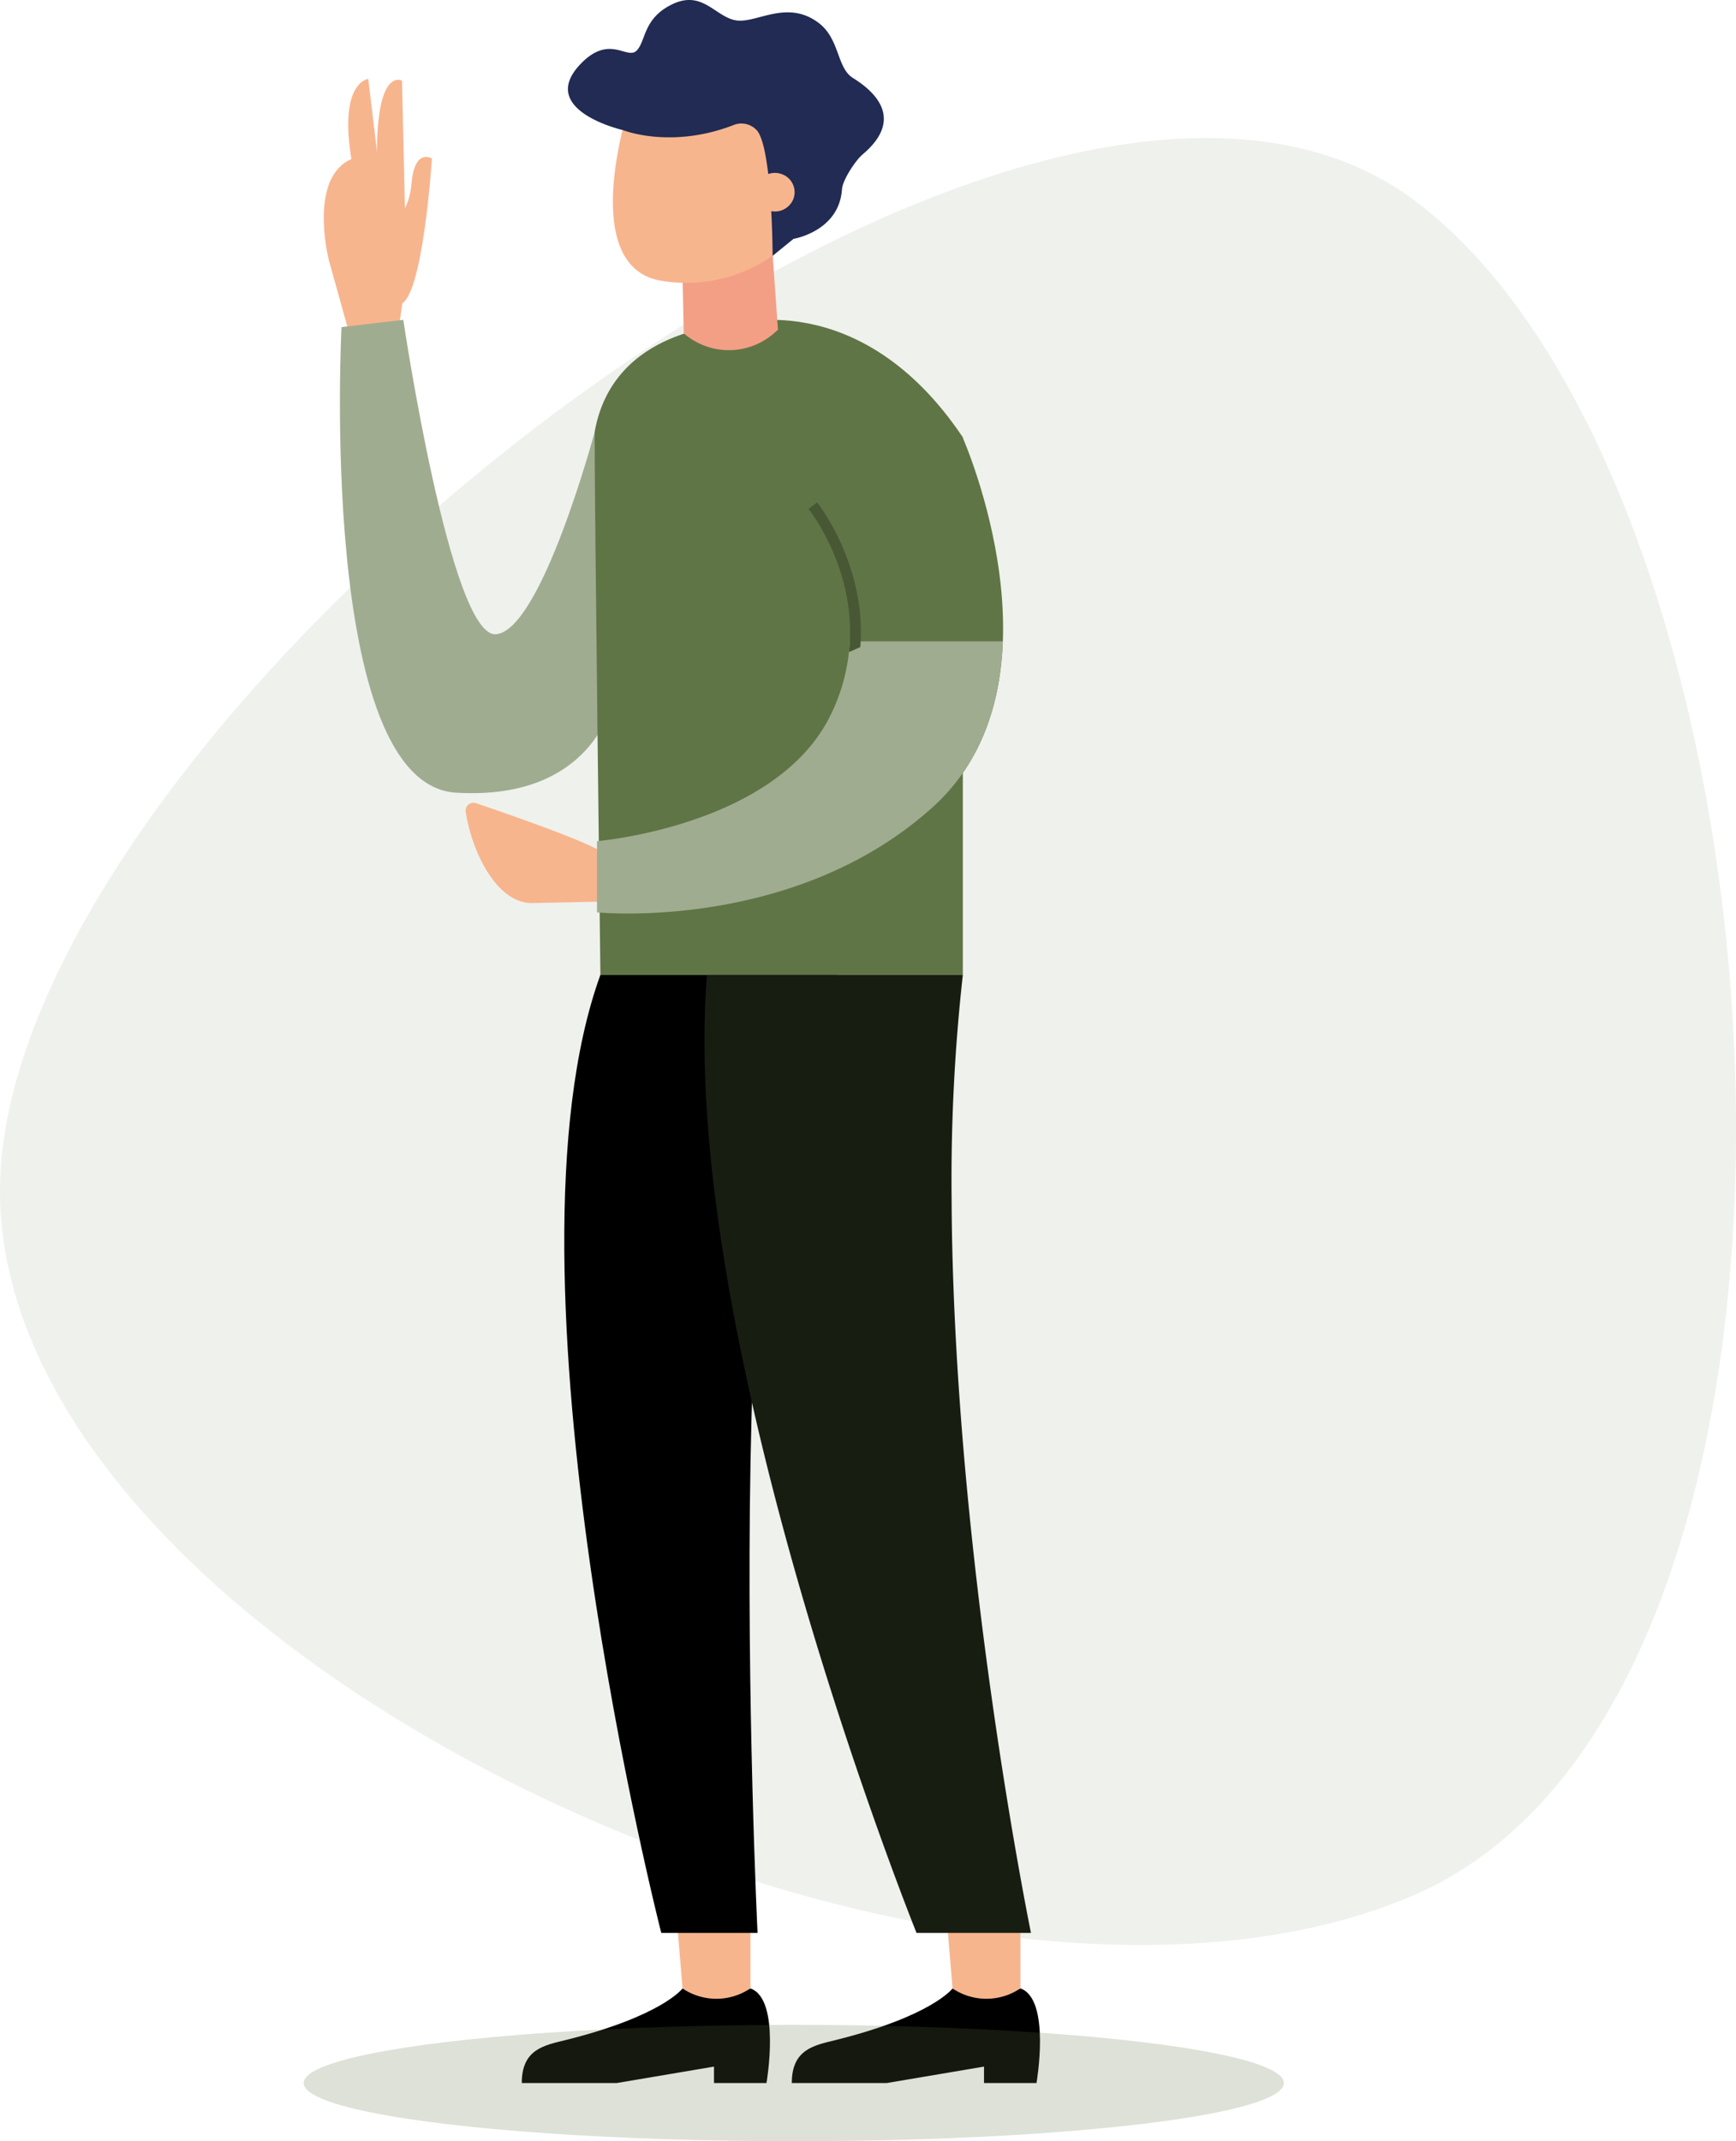
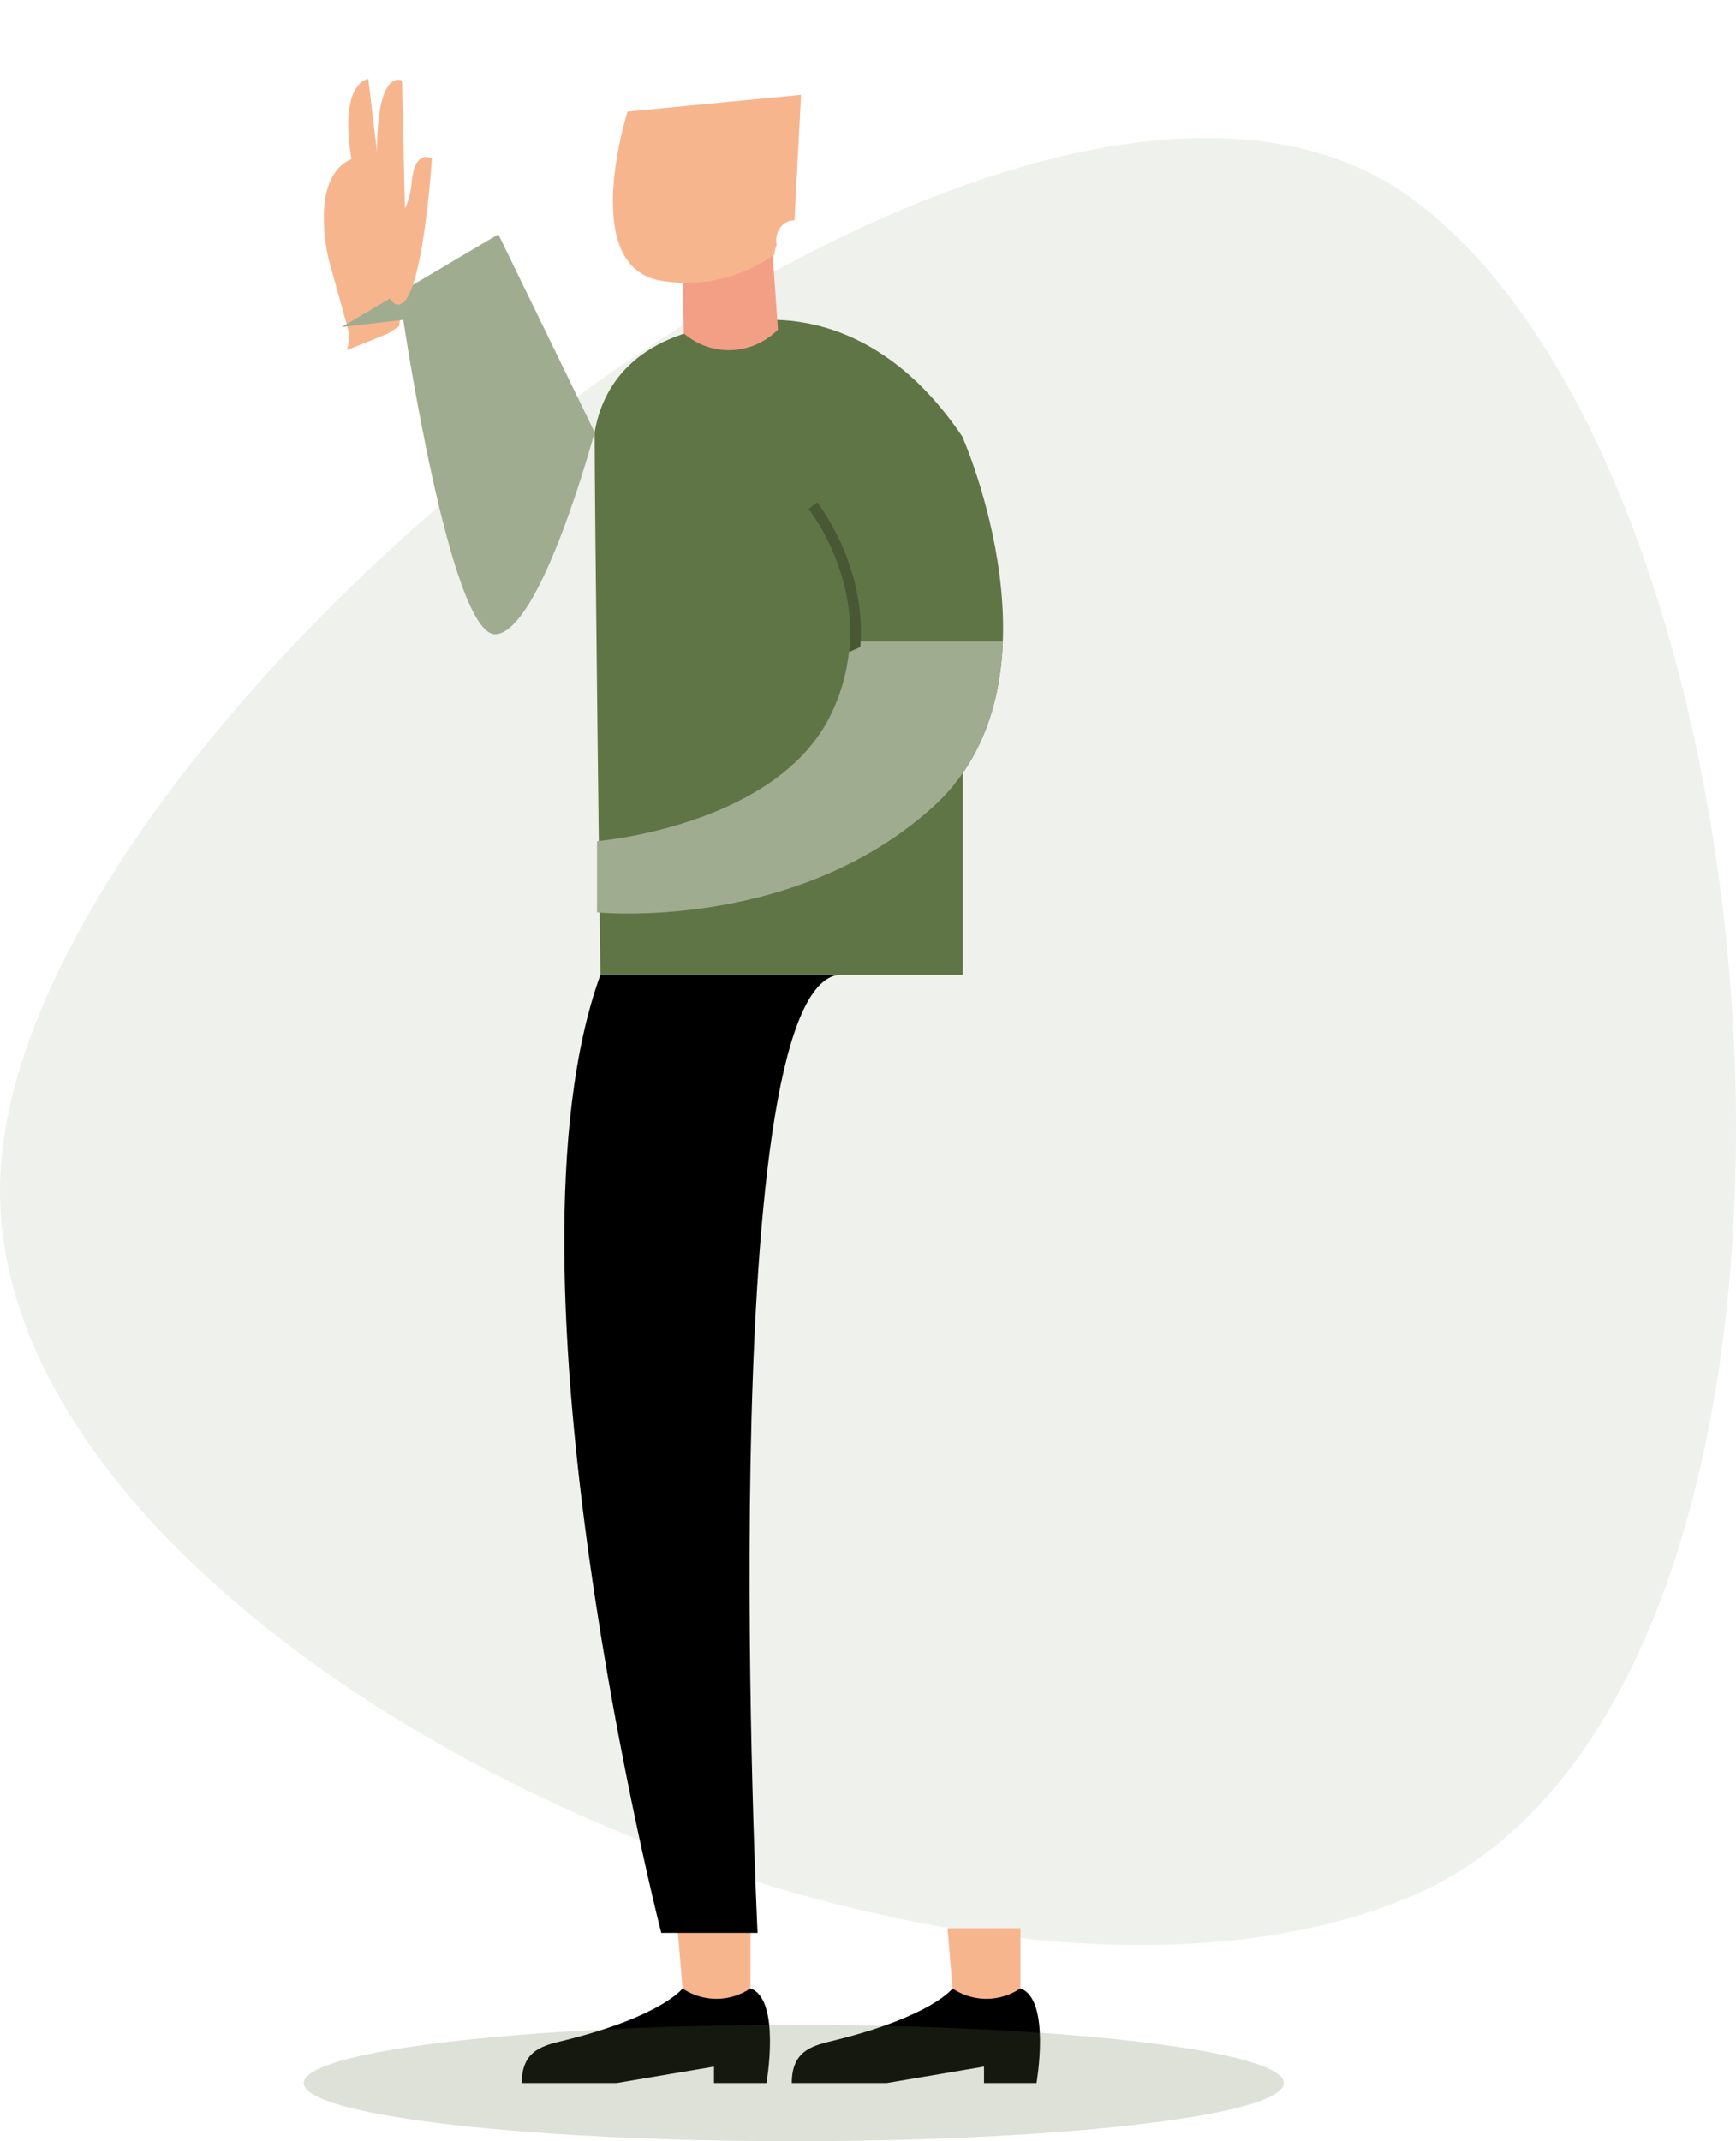
<svg xmlns="http://www.w3.org/2000/svg" width="492.393" height="607.278" viewBox="0 0 492.393 607.278">
  <defs>
    <clipPath id="clip-path">
      <rect id="Rectangle_9" data-name="Rectangle 9" width="203.139" height="590.778" fill="none" />
    </clipPath>
  </defs>
  <g id="Group_69" data-name="Group 69" transform="translate(-1340.467 -2088)">
    <path id="Path_159" data-name="Path 159" d="M2382.173,1938.462c-110.7-82.452-397.117,144.76-400.974,278.248s268.486,259.739,400.974,202.538S2492.875,2020.915,2382.173,1938.462Z" transform="translate(-640.691 206.251)" fill="#607546" opacity="0.1" />
    <g id="Group_14" data-name="Group 14" transform="translate(1432.304 2088)">
      <g id="Group_13" data-name="Group 13" transform="translate(0)" clip-path="url(#clip-path)">
        <path id="Path_140" data-name="Path 140" d="M23.057,76.367a18.826,18.826,0,0,1,.849,13.72l-2.565,17.8-3.132,2.057-11.656,4.7a11.978,11.978,0,0,0,0-7.129L1.433,89.1S-6.528,58.029,15.079,59.359c-.111-25.312,7.112-21.133,7.112-21.133l.5,21.884Z" transform="translate(0 -15.333)" fill="#f7b58e" />
-         <path id="Path_141" data-name="Path 141" d="M79.737,184.022s-15.1,56.292-27.987,57.3-26.279-89.176-26.279-89.176l-17.52,2.066S1.146,283.9,40.442,286.257s44.483-26.319,44.483-26.319Z" transform="translate(-2.921 -61.441)" fill="#a0ac90" />
+         <path id="Path_141" data-name="Path 141" d="M79.737,184.022s-15.1,56.292-27.987,57.3-26.279-89.176-26.279-89.176l-17.52,2.066s44.483-26.319,44.483-26.319Z" transform="translate(-2.921 -61.441)" fill="#a0ac90" />
        <path id="Path_142" data-name="Path 142" d="M127.459,337.929h102.8V185.47c-29.371-43.764-65.974-31.842-65.974-31.842s-33.282.584-38.469,30.395c0,21.574,1.642,153.906,1.642,153.906" transform="translate(-49.001 -61.44)" fill="#607546" />
        <path id="Path_143" data-name="Path 143" d="M192.2,120.665l1.523,21.553-.725.673a19.485,19.485,0,0,1-26,.355l-.345-16.215Z" transform="translate(-64.904 -48.728)" fill="#f39f85" />
        <path id="Path_144" data-name="Path 144" d="M187.683,45.131l-1.858,35.627c-3.63-.144-5.761,3.662-5.067,7a6.53,6.53,0,0,0-.61,2.624,42.61,42.61,0,0,1-32.51,7.393c-23.091-4.314-9.157-47.9-9.157-47.9Z" transform="translate(-52.31 -18.225)" fill="#f7b58e" />
-         <path id="Path_145" data-name="Path 145" d="M191.158,53.666c.172-2.613,3.82-8.154,5.85-9.868,13.072-11.045,1.377-19.1-2.77-21.7-4.588-2.879-3.686-11-9.627-15.543-9.07-6.932-17.812.252-23.621-.8s-9.415-8.6-17.861-4.6-7.516,10.472-10.222,13.2-7.681-4.816-15.917,3.808C104.459,31.289,129.033,36.9,129.033,36.9s13.45,5.436,31.254-1.386a5.935,5.935,0,0,1,6.891,1.65c4.249,5.674,4.3,35.4,4.3,35.4l5.938-4.822s12.951-2.107,13.74-14.074" transform="translate(-44.176 0)" fill="#212b53" />
        <path id="Path_146" data-name="Path 146" d="M211.171,89.8a5.649,5.649,0,0,1-7.308,2.989,5.426,5.426,0,0,1-3.062-7.134,5.649,5.649,0,0,1,7.306-2.99,5.426,5.426,0,0,1,3.063,7.136" transform="translate(-78.041 -33.217)" fill="#f7b58e" />
        <path id="Path_147" data-name="Path 147" d="M137.579,945.958s-5.795,7.829-33.1,14.622c-6.013,1.5-12.5,2.517-12.5,12.2h26.959l27.563-4.655v4.655H161.39s4.145-23.775-4.55-26.825Z" transform="translate(-35.822 -382.005)" />
        <path id="Path_148" data-name="Path 148" d="M164.349,917.314l1.415,17.077a17.182,17.182,0,0,0,18.239.6l1.022-.6V917.314Z" transform="translate(-64.007 -370.438)" fill="#f7b58e" />
        <path id="Path_149" data-name="Path 149" d="M263.015,945.958s-5.795,7.829-33.1,14.622c-6.012,1.5-12.495,2.517-12.495,12.2h26.958l27.564-4.655v4.655h14.889s4.145-23.775-4.551-26.825Z" transform="translate(-84.675 -382.005)" />
        <path id="Path_150" data-name="Path 150" d="M289.784,917.314l1.415,17.077a17.181,17.181,0,0,0,18.239.6l1.022-.6V917.314Z" transform="translate(-112.86 -370.438)" fill="#f7b58e" />
        <path id="Path_151" data-name="Path 151" d="M232.225,208.043s30.813,69.437-8.5,104.909-92.685,29.435-92.685,29.435v-20s48.241-3.983,63.7-35.473-6.184-58.745-6.184-58.745" transform="translate(-51.034 -84.014)" fill="#607546" />
-         <path id="Path_152" data-name="Path 152" d="M108.808,409.864l-24.609.5c-9.991-.539-16.641-15.109-18.3-25.941a2.237,2.237,0,0,1,2.979-2.378c8.352,2.83,29.83,10.257,35.386,13.624Z" transform="translate(-25.655 -154.232)" fill="#f7b58e" />
        <path id="Path_153" data-name="Path 153" d="M121.971,463.773c-30.66,84.532,17.262,271.709,17.262,271.709h27.311s-12.882-265.419,22.673-271.709Z" transform="translate(-43.513 -187.285)" />
        <path id="Path_154" data-name="Path 154" d="M198.623,305.1a53.064,53.064,0,0,1-5.488,21.008c-15.459,31.49-66.211,35.662-66.211,35.662v20.2s55.88,5.649,95.2-29.824c14.255-12.861,19.266-30.185,19.894-47.046Z" transform="translate(-49.432 -123.209)" fill="#a0ac90" />
        <path id="Path_155" data-name="Path 155" d="M236.666,281.45c1.078-.476,2.163-.933,3.23-1.433,1.853-23.27-12.086-40.814-12.262-41.033l-2.424,1.874c.175.214,14.055,17.715,11.456,40.591" transform="translate(-87.71 -96.509)" fill="#485835" />
        <path id="Path_156" data-name="Path 156" d="M29.527,93.858s5.671-1.663,6.558-11.767,5.776-6.98,5.776-6.98-2.542,39.834-9.046,41.333-3.288-22.586-3.288-22.586" transform="translate(-11.19 -30.148)" fill="#f7b58e" />
-         <path id="Path_157" data-name="Path 157" d="M177.567,463.773C169.22,567.424,237,735.482,237,735.482h32.464S247.4,628.022,246.949,527.166a526.125,526.125,0,0,1,3.188-63.393Z" transform="translate(-68.878 -187.285)" fill="#181d12" />
        <path id="Path_158" data-name="Path 158" d="M20.015,62.391,17.037,37.543s-8.663.794-4.6,23.79,7.58,1.058,7.58,1.058" transform="translate(-4.421 -15.161)" fill="#f7b58e" />
      </g>
    </g>
    <ellipse id="Ellipse_4" data-name="Ellipse 4" cx="139" cy="16.5" rx="139" ry="16.5" transform="translate(1426.621 2662.278)" fill="#607546" opacity="0.211" />
  </g>
</svg>